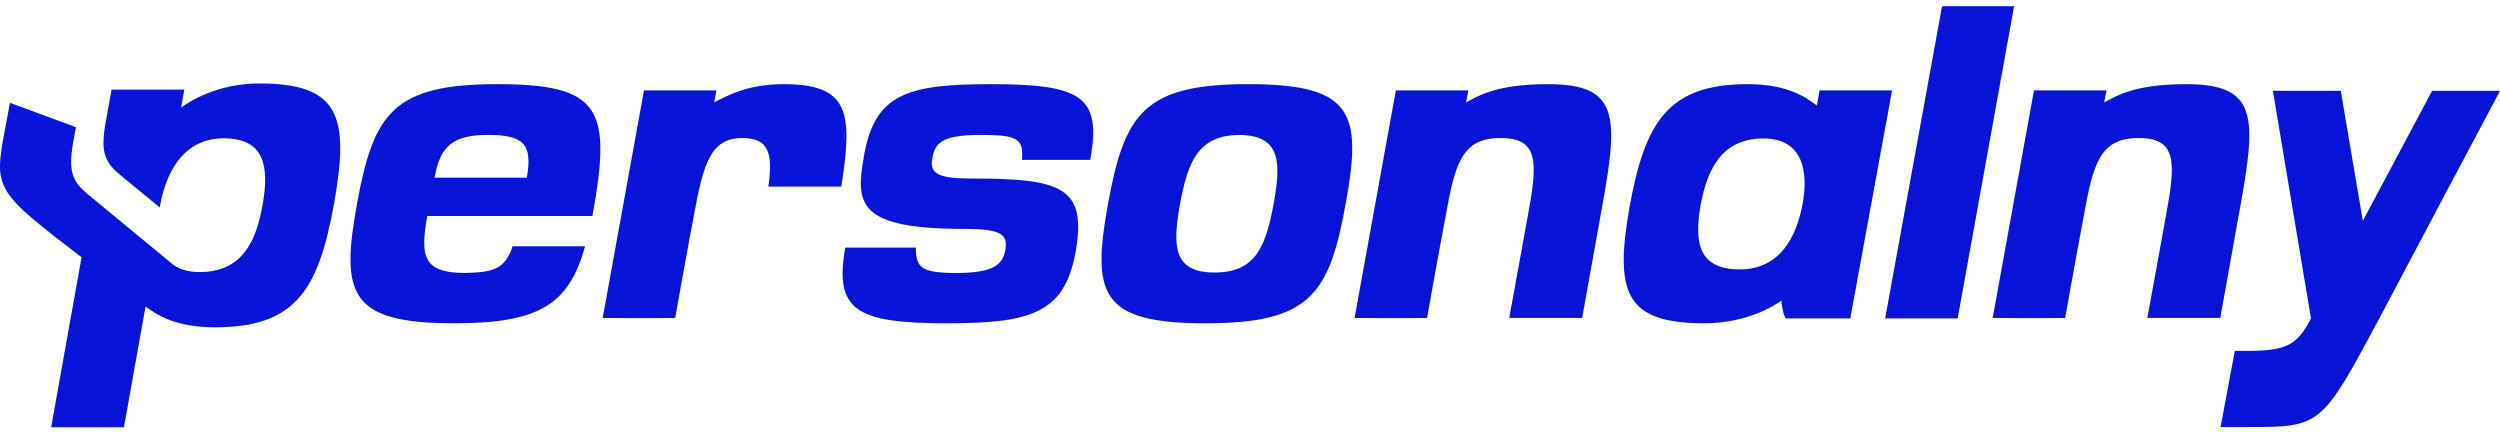
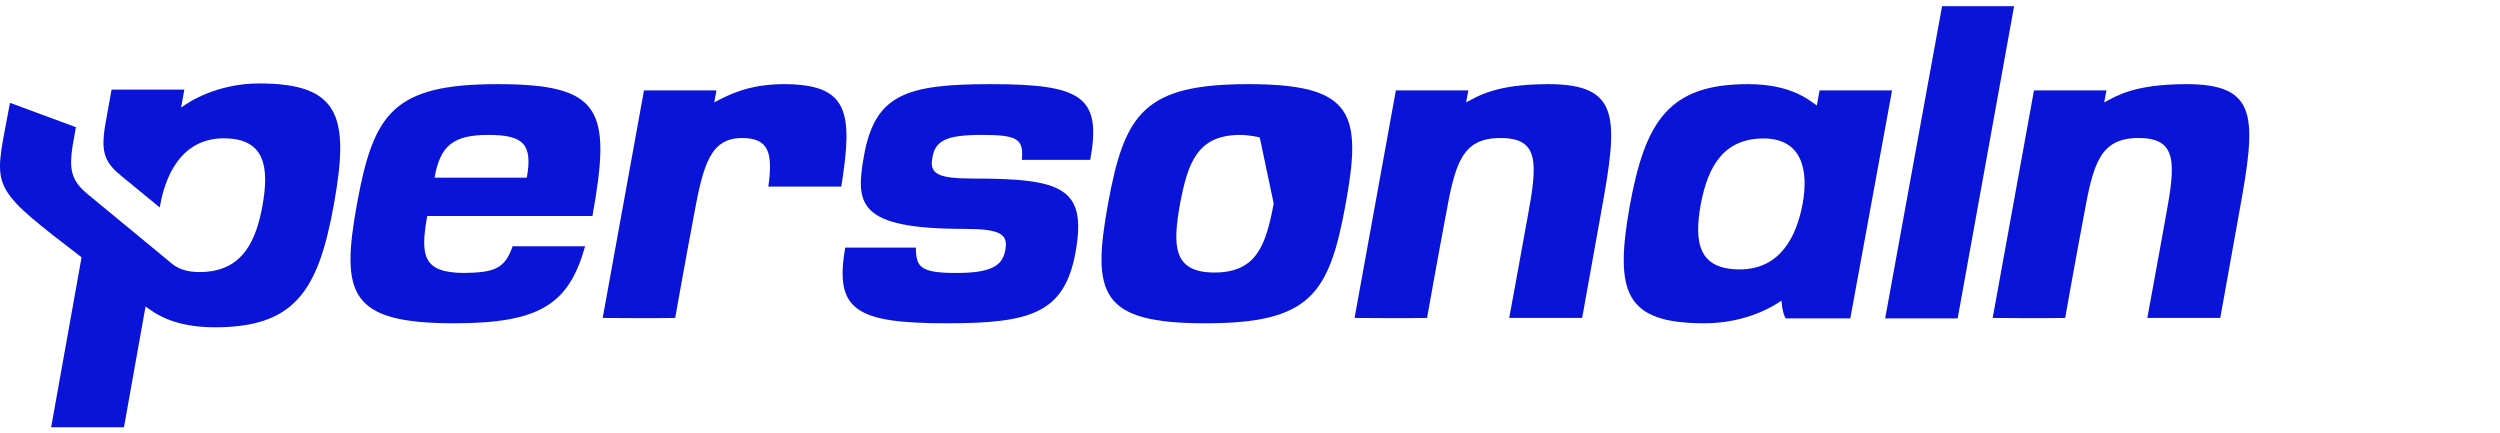
<svg xmlns="http://www.w3.org/2000/svg" width="248" height="43" viewBox="0 0 248 43" fill="none">
  <g clip-path="url(#clip0_526_2003)">
    <path d="M33.146 20.142C32.35 24.596 31.356 27.729 29.493 29.72C28.59 30.685 27.485 31.382 26.099 31.832C24.783 32.26 23.214 32.466 21.329 32.468C19.41 32.468 17.991 32.17 16.932 31.785C15.672 31.328 14.921 30.748 14.438 30.407L13.84 33.747L13.471 35.811L13.453 35.913L12.299 42.384H5.074L5.949 37.496L8.091 25.523C-0.355 19.043 -0.623 18.8 0.442 13.104C0.477 12.913 0.515 12.716 0.554 12.512C0.694 11.767 0.822 11.088 0.99 10.2L3.534 11.14L7.533 12.617L7.452 13.069L7.194 14.513C6.855 16.733 7.102 17.782 8.308 18.919C8.428 19.033 8.559 19.148 8.699 19.264C8.764 19.32 14.731 24.235 14.731 24.235L16.92 26.046C17.567 26.637 18.502 26.992 19.806 26.99C20.27 26.99 20.701 26.954 21.101 26.883C22.576 26.622 23.636 25.901 24.407 24.832C25.227 23.695 25.72 22.167 26.04 20.384C26.739 16.47 26.244 13.719 22.178 13.722C21.688 13.722 21.233 13.774 20.811 13.869C19.539 14.155 18.562 14.84 17.818 15.745C17.487 16.147 17.203 16.593 16.958 17.065C16.417 18.111 16.074 19.293 15.868 20.442C15.86 20.488 15.852 20.533 15.845 20.578L12.008 17.428C12.004 17.423 12.003 17.421 12.003 17.421C11.826 17.277 11.665 17.137 11.517 16.999C10.31 15.862 10.064 14.812 10.402 12.593L10.661 11.149L10.722 10.808L10.75 10.649L11.065 8.89C11.065 8.89 12.327 8.889 13.806 8.888C15.605 8.886 17.725 8.885 18.286 8.885C18.146 9.668 17.965 10.677 17.965 10.677C18.691 10.118 21.534 8.282 25.695 8.279C33.631 8.273 34.695 11.484 33.146 20.142Z" fill="#0914D8" />
-     <path d="M241.265 9.009H248.002C248.002 9.009 237.578 28.623 236.03 31.583C230.275 42.314 230.25 42.362 222.967 42.362H220.281L221.692 34.807H222.921C226.836 34.807 227.882 34.233 229.248 31.583L225.47 9.009H232.206L234.391 21.908L241.265 9.009Z" fill="#0914D8" />
    <path d="M216.883 8.347C224.029 8.347 223.847 11.66 222.163 20.893C221.48 24.648 220.251 31.54 220.251 31.54H213.014C213.014 31.54 214.243 24.869 214.834 21.556C215.836 16.166 216.018 13.692 212.149 13.692C208.28 13.692 207.642 16.254 206.686 21.556C205.867 25.885 204.866 31.54 204.866 31.54C202.954 31.584 197.674 31.54 197.674 31.54L201.771 8.966H208.963L208.735 10.158C209.918 9.54 211.693 8.347 216.883 8.347Z" fill="#0914D8" />
    <path d="M192.652 0.616H199.798L194.2 31.583H187.008L192.652 0.616Z" fill="#0914D8" />
    <path d="M180.501 8.966H187.693L183.55 31.584H177.133C176.768 30.921 176.723 29.817 176.723 29.817C175.994 30.347 173.218 32.07 169.076 32.07C161.201 32.07 160.154 29.022 161.657 20.496C163.204 12.014 165.525 8.347 173.4 8.347C177.587 8.347 179.363 9.849 180.228 10.468L180.501 8.966ZM178.816 20.231C179.408 17.05 178.862 13.737 174.948 13.737C171.033 13.737 169.439 16.431 168.712 20.274C168.029 24.118 168.529 26.724 172.58 26.724C176.631 26.724 178.225 23.411 178.816 20.231Z" fill="#0914D8" />
    <path d="M153.581 8.347C160.728 8.347 160.546 11.66 158.862 20.893C158.179 24.648 156.95 31.54 156.95 31.54H149.713C149.713 31.54 150.942 24.869 151.534 21.556C152.535 16.166 152.717 13.692 148.847 13.692C144.978 13.692 144.342 16.254 143.386 21.556C142.567 25.885 141.565 31.54 141.565 31.54C139.653 31.584 134.373 31.54 134.373 31.54L138.47 8.966H145.662L145.434 10.158C146.618 9.54 148.393 8.347 153.581 8.347Z" fill="#0914D8" />
-     <path d="M123.848 8.347C134.226 8.347 135.136 11.218 133.498 20.187C131.859 29.198 129.993 32.07 119.569 32.07C109.145 32.07 108.281 29.198 109.92 20.187C111.558 11.219 113.515 8.347 123.848 8.347ZM126.352 20.187C127.079 16.123 127.079 13.427 122.938 13.384C118.795 13.428 117.839 16.123 117.066 20.187C116.337 24.295 116.292 27.034 120.48 27.034C124.668 27.034 125.577 24.295 126.352 20.187Z" fill="#0914D8" />
+     <path d="M123.848 8.347C134.226 8.347 135.136 11.218 133.498 20.187C131.859 29.198 129.993 32.07 119.569 32.07C109.145 32.07 108.281 29.198 109.92 20.187C111.558 11.219 113.515 8.347 123.848 8.347ZC127.079 16.123 127.079 13.427 122.938 13.384C118.795 13.428 117.839 16.123 117.066 20.187C116.337 24.295 116.292 27.034 120.48 27.034C124.668 27.034 125.577 24.295 126.352 20.187Z" fill="#0914D8" />
    <path d="M108.154 15.857H101.372C101.554 13.781 100.962 13.383 97.366 13.383C93.771 13.383 92.769 14.002 92.495 15.636C92.177 17.27 93.042 17.712 96.592 17.712C105.377 17.712 107.835 18.64 106.698 25.001C105.605 31.053 102.282 32.07 93.953 32.07C84.894 32.07 82.755 30.788 83.847 24.56H90.857C90.857 26.504 91.312 27.078 94.863 27.078C98.414 27.078 99.46 26.327 99.733 24.781C100.006 23.235 99.278 22.705 95.636 22.705C85.03 22.705 84.849 20.231 85.713 15.416C86.806 9.364 89.901 8.347 98.277 8.347C107.335 8.347 109.292 9.584 108.154 15.857Z" fill="#0914D8" />
    <path d="M77.722 8.347C84.185 8.347 84.641 11.086 83.457 18.508H76.22C76.674 15.239 76.311 13.692 73.625 13.692C70.484 13.692 69.756 16.254 68.8 21.556C67.981 25.885 66.979 31.54 66.979 31.54C65.067 31.584 59.787 31.54 59.787 31.54L63.884 8.966H71.076L70.848 10.158C72.032 9.54 74.125 8.347 77.722 8.347Z" fill="#0914D8" />
    <path d="M58.77 21.424H42.383C41.655 25.444 42.019 27.034 45.98 27.078C48.938 27.034 50.076 26.724 50.85 24.428H58.042C56.449 30.126 53.626 32.07 45.069 32.07C34.646 32.07 33.781 29.198 35.419 20.187C37.058 11.219 39.015 8.347 49.348 8.347C59.681 8.347 60.681 10.866 58.77 21.424H58.77ZM48.437 13.383C44.977 13.383 43.657 14.443 43.111 17.624H52.26C52.851 14.311 51.941 13.383 48.436 13.383H48.437Z" fill="#0914D8" />
  </g>
  <defs>
    <clipPath id="clip0_526_2003">
      <rect width="248" height="41.768" fill="white" transform="translate(0 0.616)" />
    </clipPath>
  </defs>
</svg>